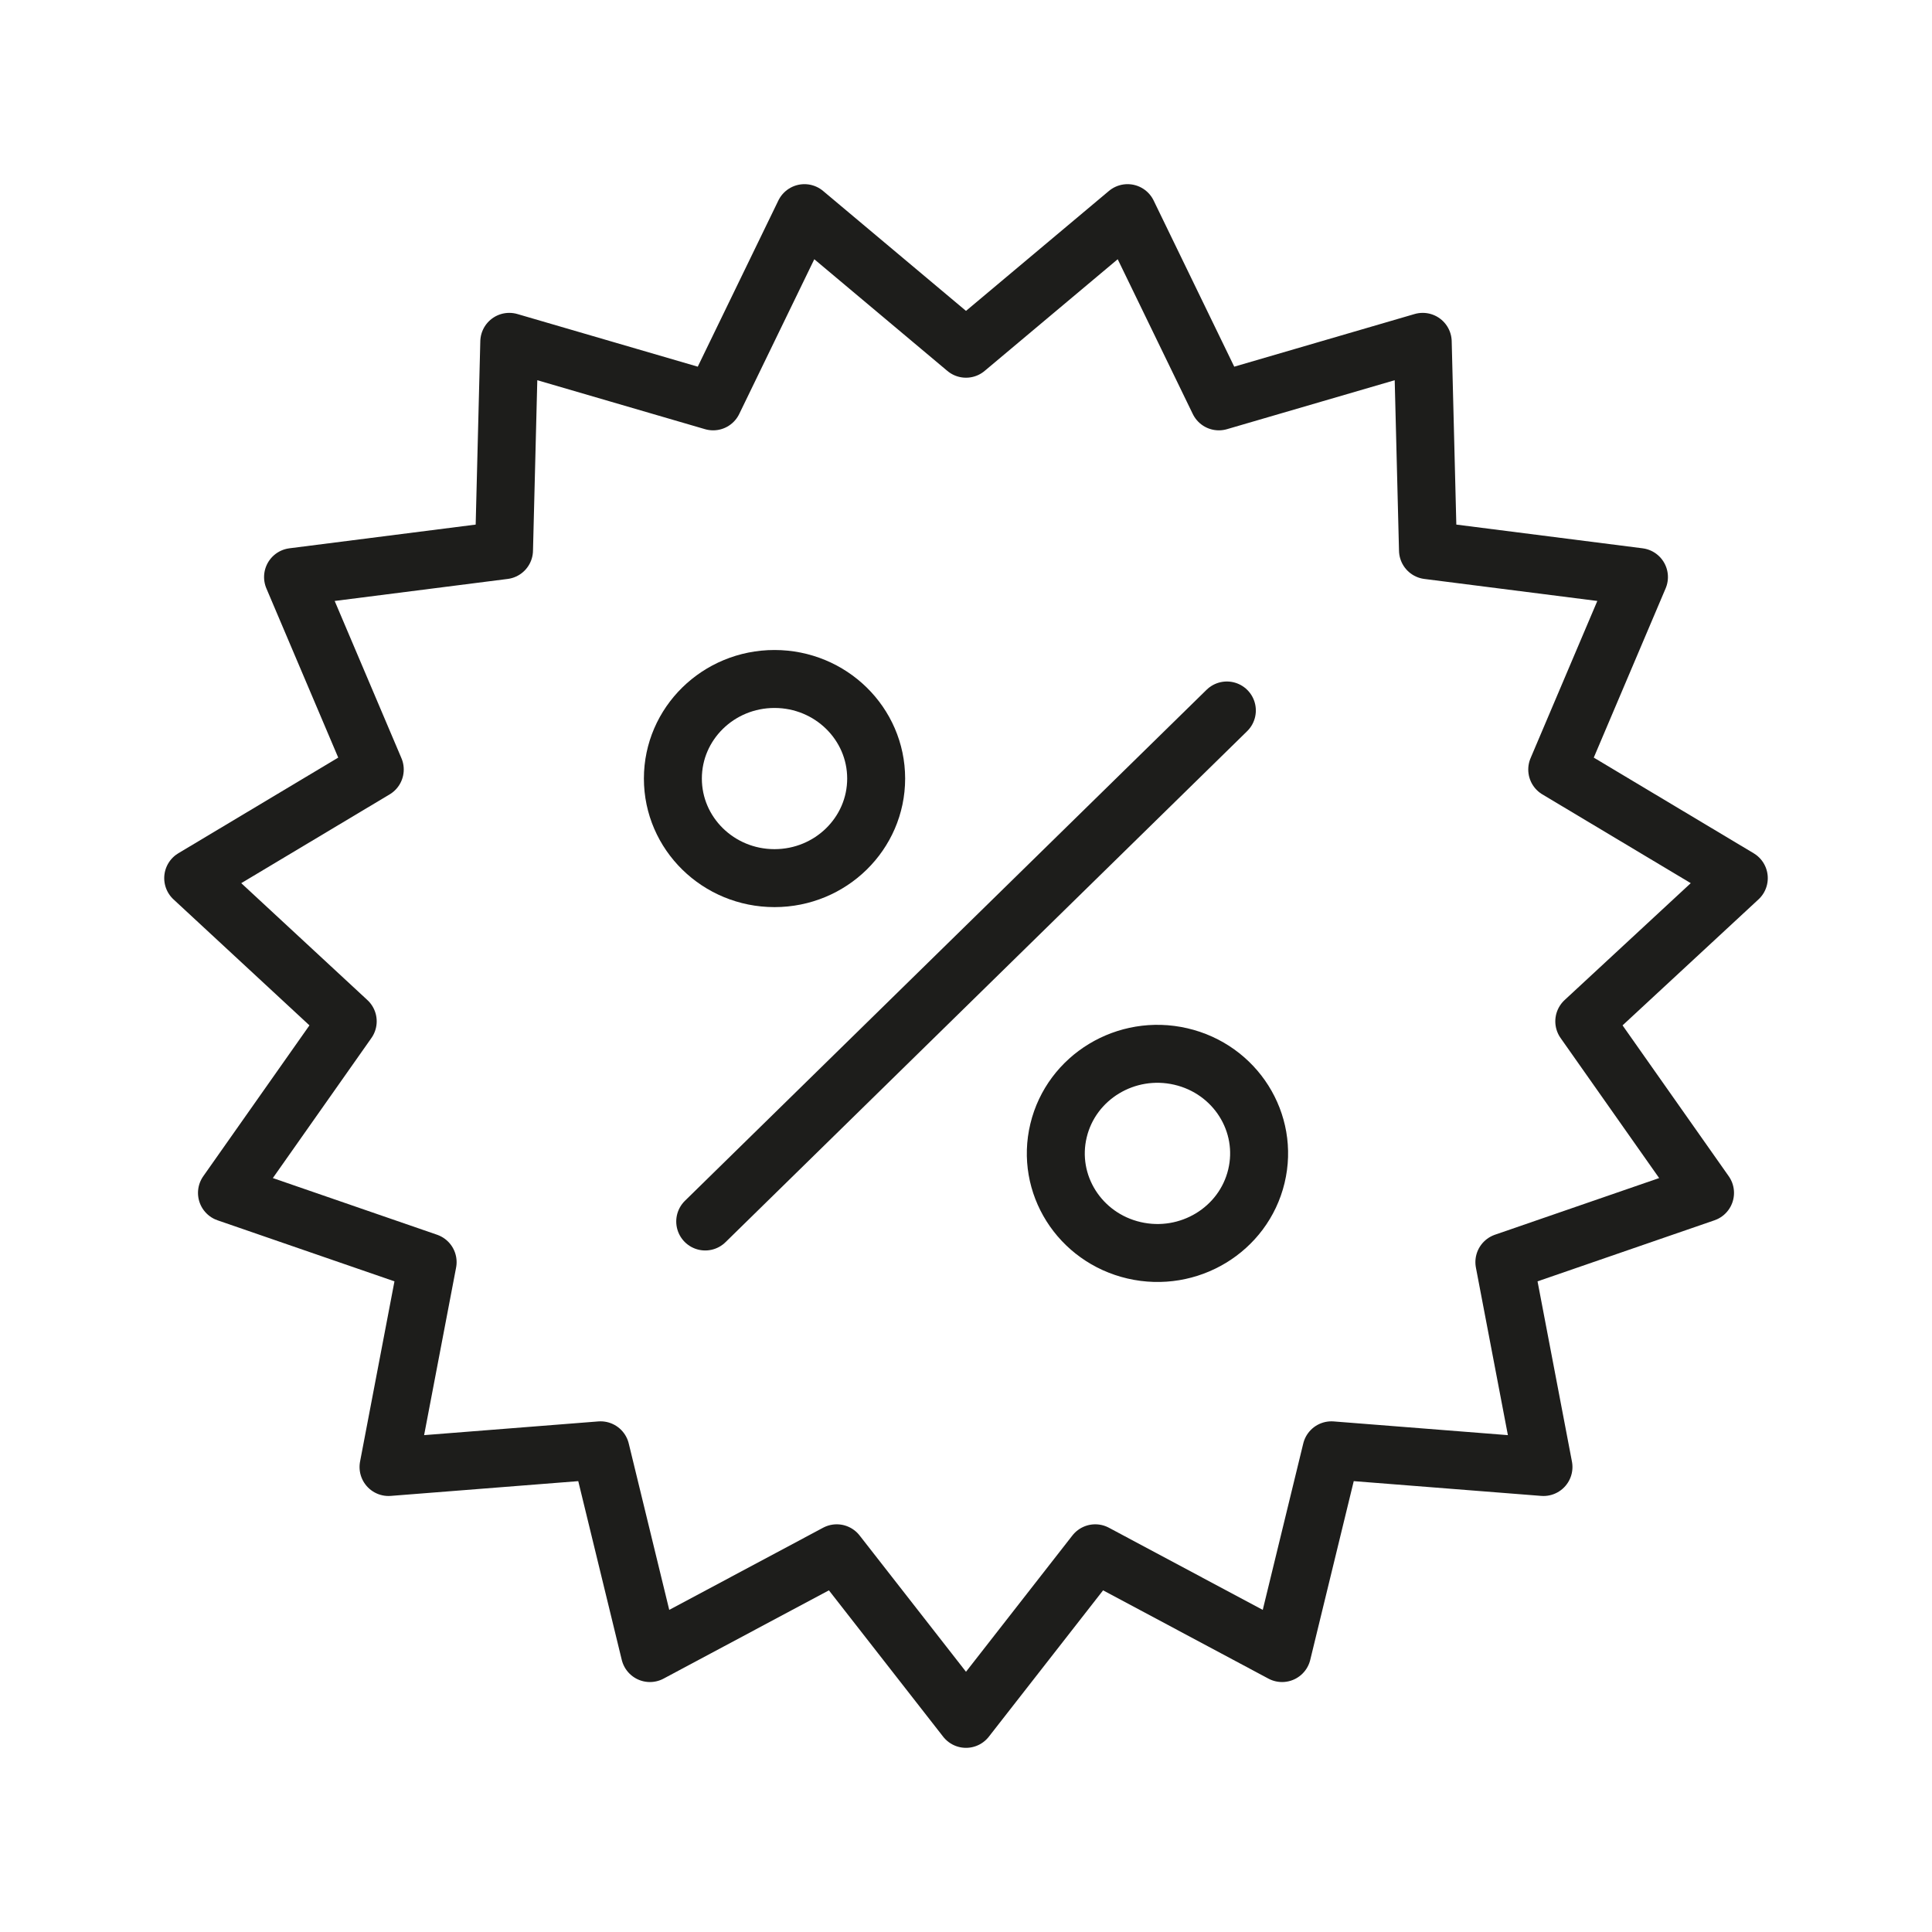
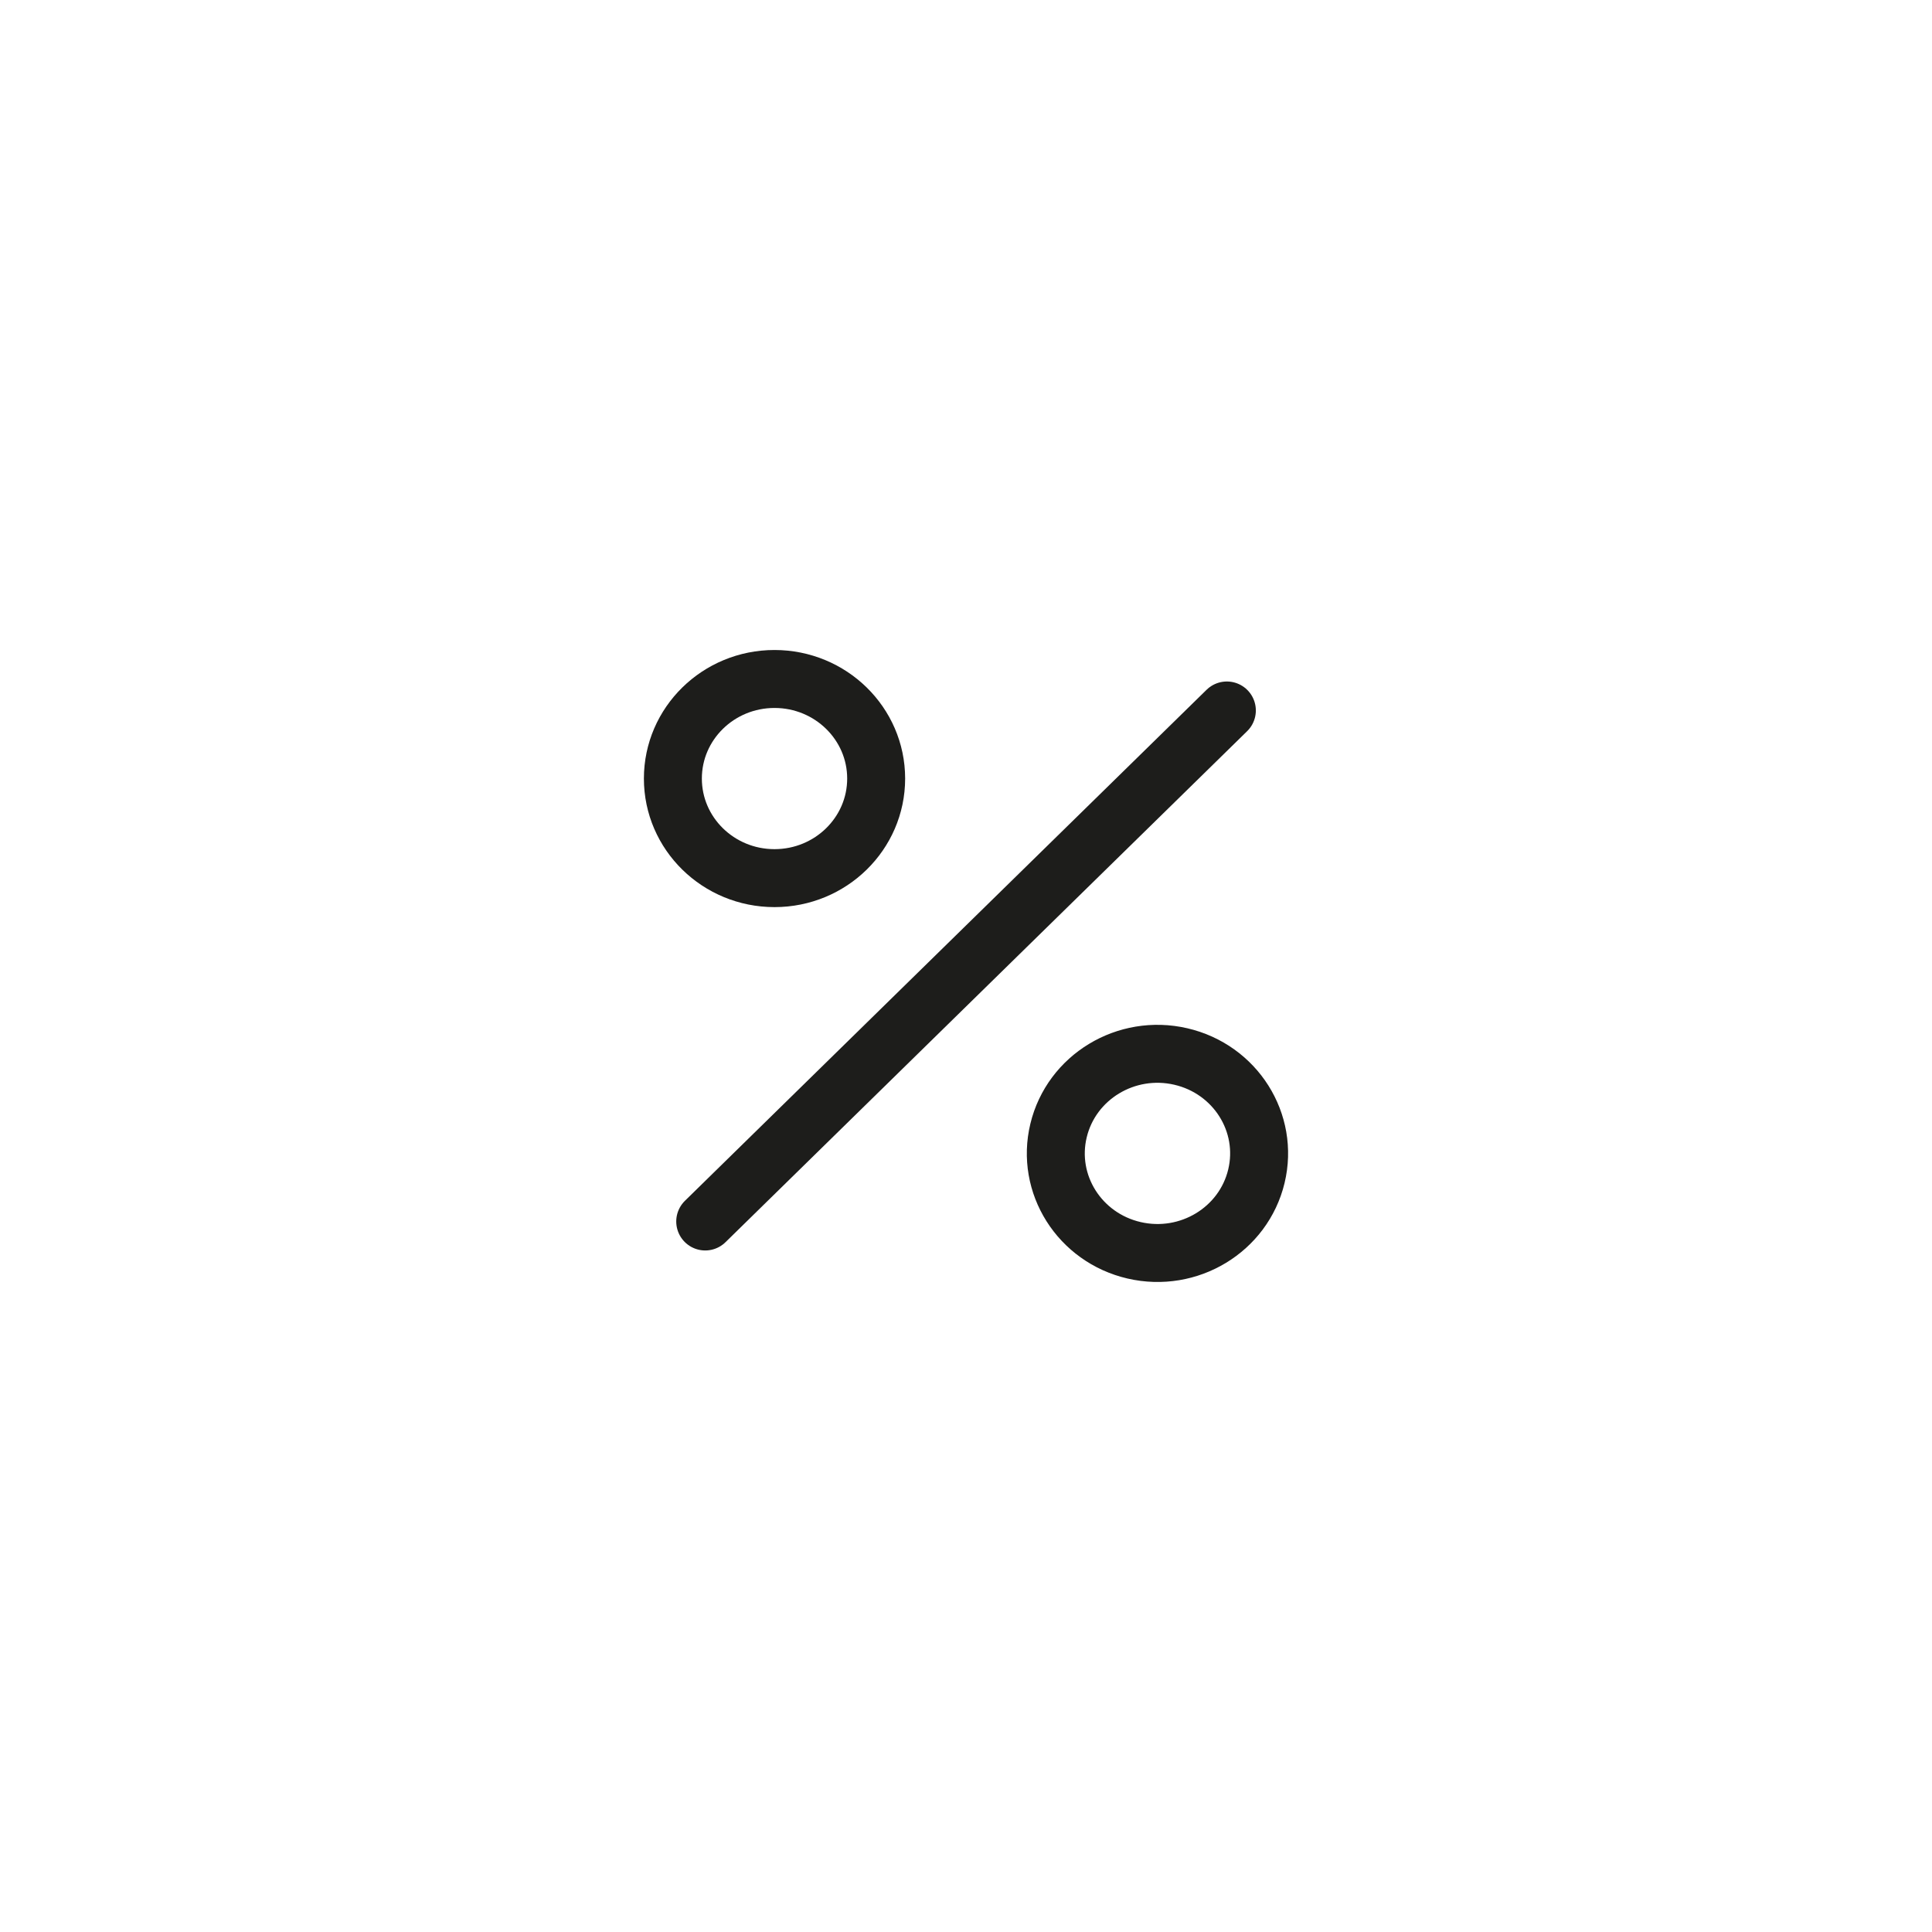
<svg xmlns="http://www.w3.org/2000/svg" width="50" height="50" viewBox="0 0 50 50" fill="none">
  <path d="M18.251 31.612L31.751 18.387" stroke="#1D1D1B" stroke-width="1.5" stroke-linecap="round" stroke-linejoin="round" />
  <path d="M20.044 22.726C21.497 22.726 22.675 21.572 22.675 20.149C22.675 18.726 21.497 17.572 20.044 17.572C18.591 17.572 17.414 18.726 17.414 20.149C17.414 21.572 18.591 22.726 20.044 22.726Z" stroke="#1D1D1B" stroke-width="1.5" stroke-linecap="round" stroke-linejoin="round" />
  <path d="M32.515 30.442C32.849 29.057 31.973 27.669 30.559 27.342C29.145 27.015 27.728 27.873 27.395 29.258C27.061 30.643 27.937 32.031 29.351 32.358C30.765 32.685 32.182 31.827 32.515 30.442Z" stroke="#1D1D1B" stroke-width="1.5" stroke-linecap="round" stroke-linejoin="round" />
-   <path d="M25 9.025L29.181 5.516L31.544 10.387L36.82 8.847L36.956 14.239L42.416 14.934L40.301 19.915L45 22.726L41.001 26.432L44.126 30.872L38.933 32.664L39.945 37.966L34.457 37.534L33.18 42.781L28.345 40.199L25 44.484L21.655 40.199L16.82 42.781L15.543 37.534L10.055 37.966L11.067 32.664L5.874 30.872L8.999 26.432L5 22.726L9.699 19.915L7.584 14.934L13.044 14.239L13.18 8.847L18.456 10.387L20.819 5.516L25 9.025Z" stroke="#1D1D1B" stroke-width="1.5" stroke-linecap="round" stroke-linejoin="round" />
</svg>